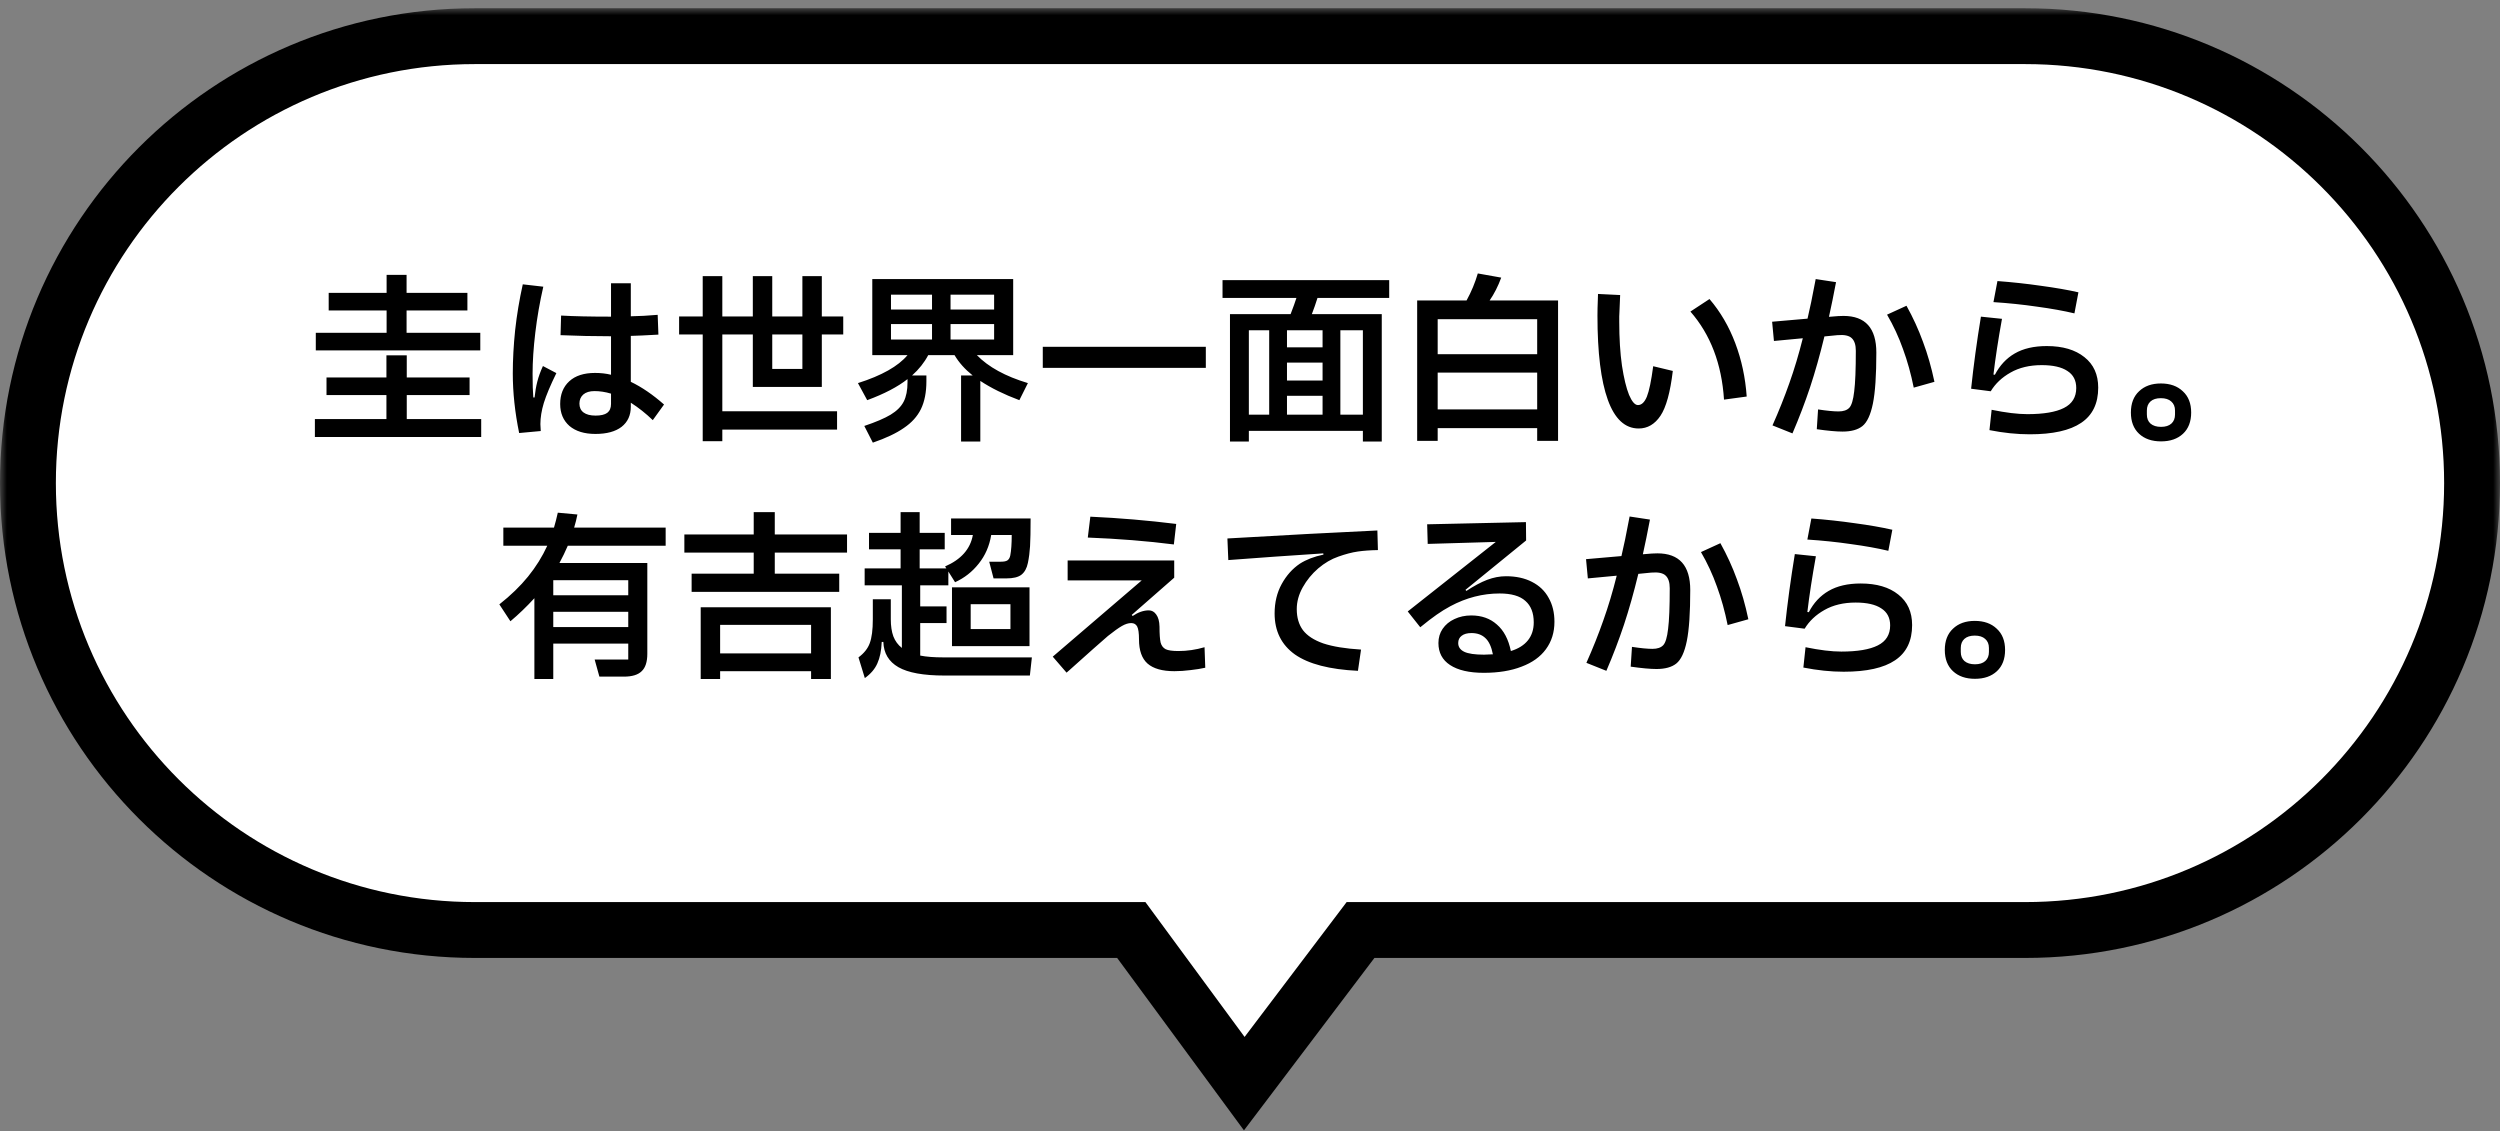
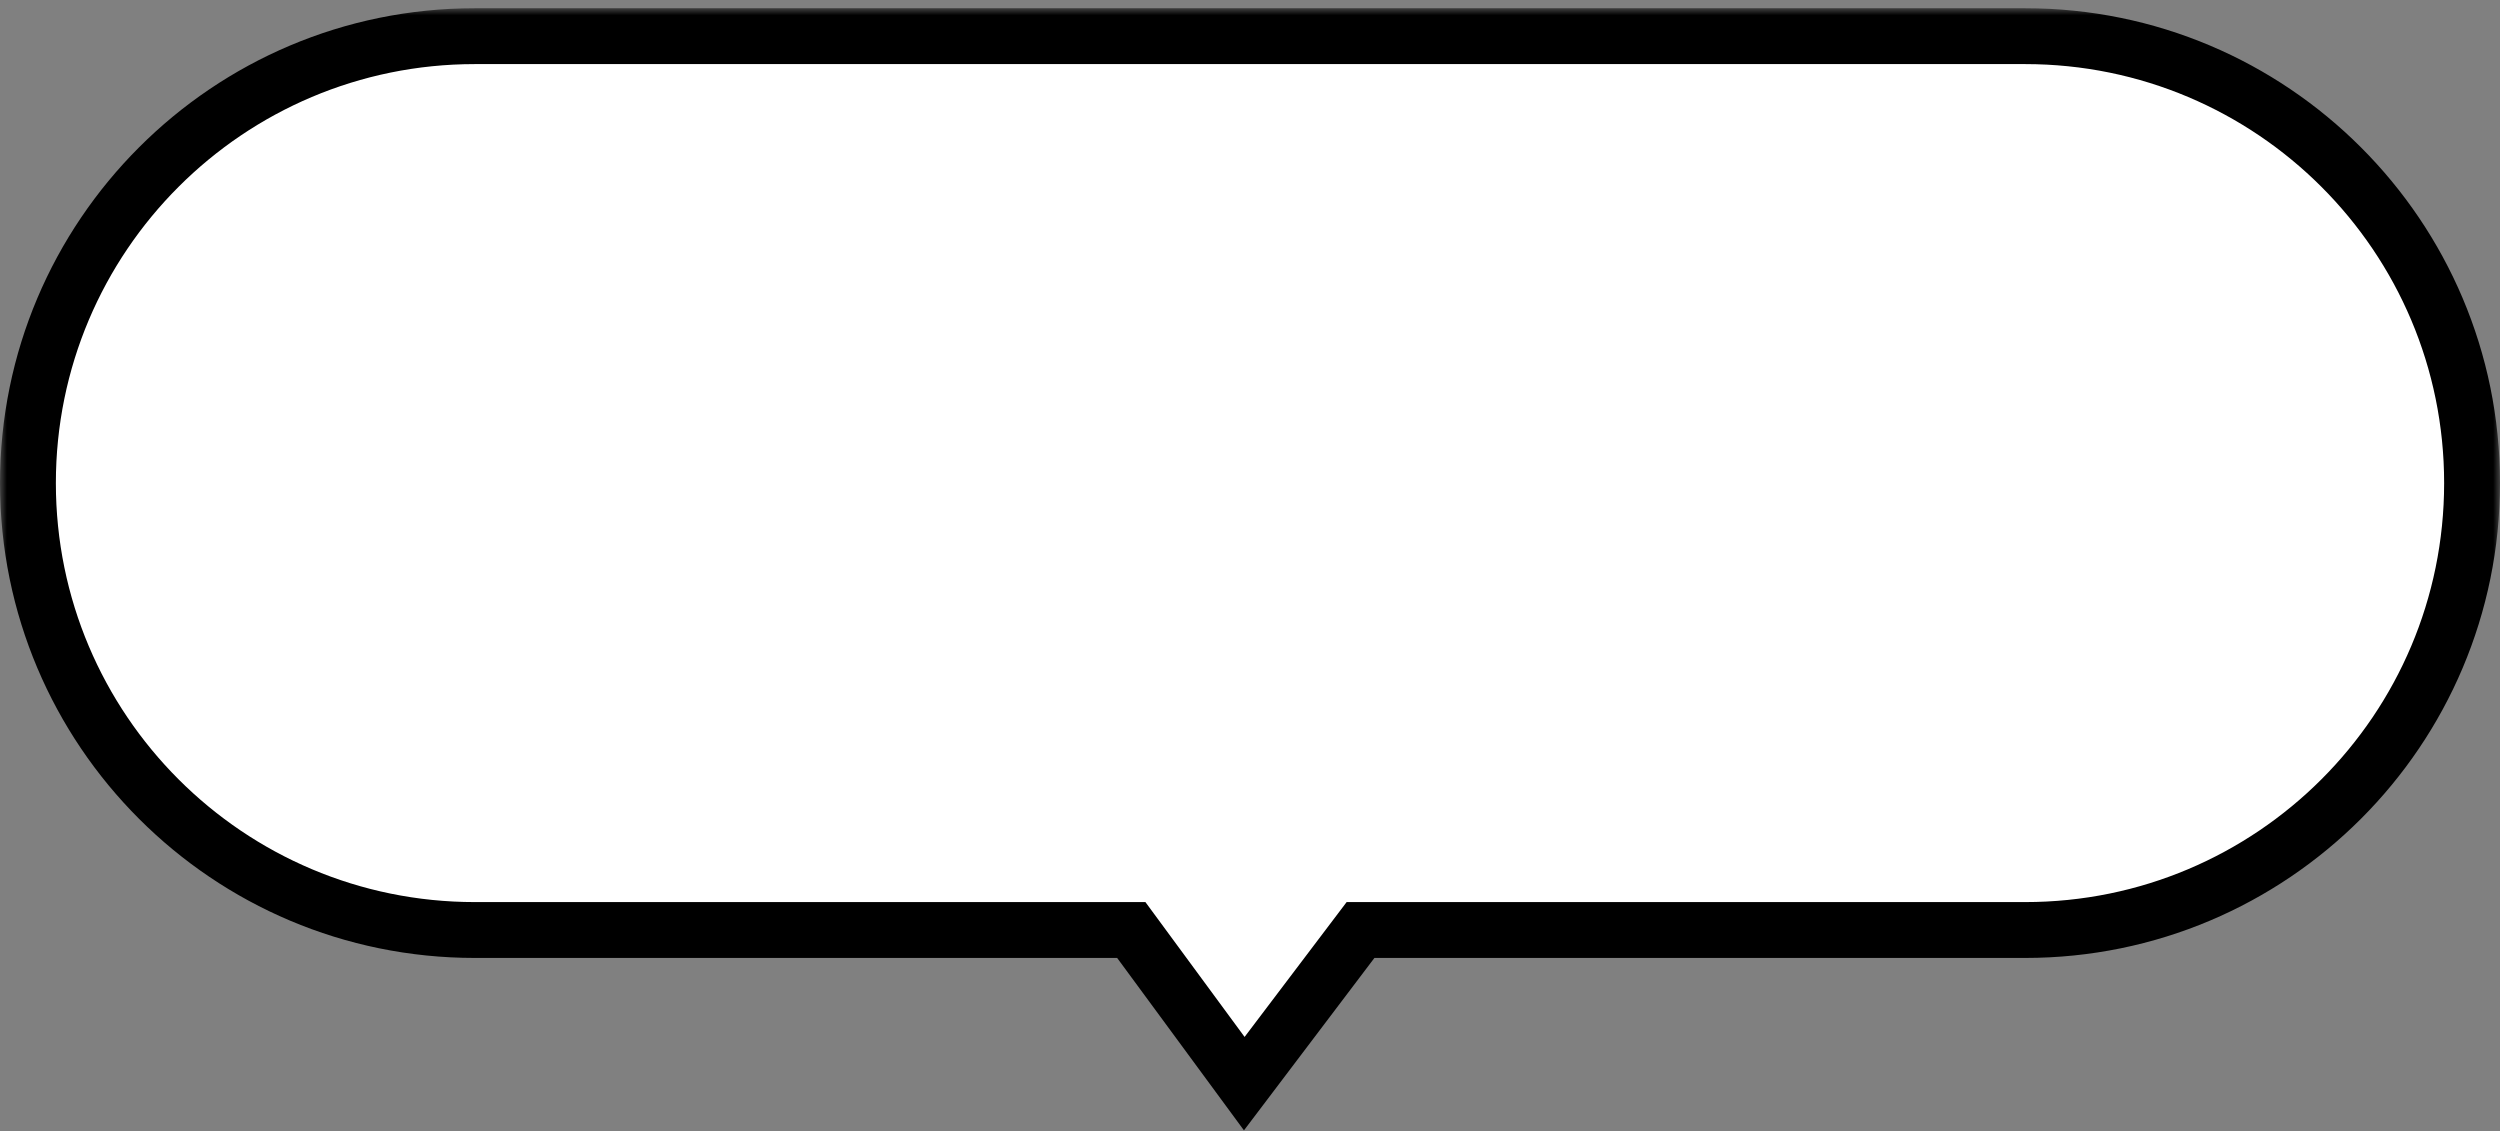
<svg xmlns="http://www.w3.org/2000/svg" width="179" height="81" viewBox="0 0 179 81" fill="none">
  <rect x="0" y="0" width="179" height="81" fill="#808080" stroke="none" />
  <mask id="path-1-outside-1_2032_42" maskUnits="userSpaceOnUse" x="-3.82641e-07" y="0.589" width="179" height="81" fill="black">
    <rect fill="white" x="-3.82641e-07" y="0.589" width="179" height="81" />
-     <path fill-rule="evenodd" clip-rule="evenodd" d="M97.413 66.589L89.09 77.589L81 66.589L34 66.589C16.327 66.589 2 52.262 2 34.589C2 16.916 16.327 2.589 34 2.589L145 2.589C162.673 2.589 177 16.916 177 34.589C177 52.262 162.673 66.589 145 66.589L97.413 66.589Z" />
  </mask>
  <path fill-rule="evenodd" clip-rule="evenodd" d="M97.413 66.589L89.09 77.589L81 66.589L34 66.589C16.327 66.589 2 52.262 2 34.589C2 16.916 16.327 2.589 34 2.589L145 2.589C162.673 2.589 177 16.916 177 34.589C177 52.262 162.673 66.589 145 66.589L97.413 66.589Z" fill="white" />
  <path d="M89.09 77.589L87.479 78.774L89.067 80.933L90.685 78.796L89.09 77.589ZM97.413 66.589L97.413 64.589L96.419 64.589L95.819 65.382L97.413 66.589ZM81 66.589L82.611 65.404L82.012 64.589L81 64.589L81 66.589ZM34 66.589L34 68.589H34L34 66.589ZM145 66.589L145 68.589H145L145 66.589ZM90.685 78.796L99.008 67.796L95.819 65.382L87.495 76.382L90.685 78.796ZM79.389 67.774L87.479 78.774L90.701 76.404L82.611 65.404L79.389 67.774ZM81 64.589L34 64.589L34 68.589L81 68.589L81 64.589ZM34 64.589C17.431 64.589 4 51.157 4 34.589L4.11339e-06 34.589C2.31711e-06 53.367 15.222 68.589 34 68.589L34 64.589ZM4 34.589C4 18.02 17.431 4.589 34 4.589L34 0.589C15.222 0.589 5.90966e-06 15.811 4.11339e-06 34.589L4 34.589ZM34 4.589L145 4.589L145 0.589L34 0.589L34 4.589ZM145 4.589C161.569 4.589 175 18.02 175 34.589L179 34.589C179 15.811 163.778 0.589 145 0.589L145 4.589ZM175 34.589C175 51.157 161.569 64.589 145 64.589L145 68.589C163.778 68.589 179 53.367 179 34.589L175 34.589ZM145 64.589L97.413 64.589L97.413 68.589L145 68.589L145 64.589Z" fill="black" mask="url(#path-1-outside-1_2032_42)" />
-   <path d="M29.111 23.829H34.389V25.09H22.611V23.829H27.681V22.23H23.534V20.969H27.681V19.682H29.111V20.969H33.466V22.23H29.111V23.829ZM29.124 28.288V30.004H34.454V31.291H22.546V30.004H27.668V28.288H23.378V27.027H27.668V25.441H29.124V27.027H33.622V28.288H29.124ZM46.739 30.082C46.245 29.605 45.721 29.189 45.166 28.834V29.12C45.166 29.735 44.945 30.216 44.503 30.563C44.061 30.901 43.437 31.07 42.631 31.07C41.842 31.07 41.223 30.879 40.772 30.498C40.33 30.108 40.109 29.584 40.109 28.925C40.109 28.24 40.326 27.698 40.759 27.3C41.192 26.901 41.808 26.702 42.605 26.702C43.012 26.702 43.394 26.745 43.749 26.832V24.076C42.536 24.076 41.331 24.05 40.135 23.998L40.174 22.594C41.067 22.646 42.258 22.672 43.749 22.672V20.28H45.166V22.646C45.755 22.637 46.397 22.602 47.09 22.542L47.142 23.959C46.232 24.011 45.573 24.041 45.166 24.05V27.339C45.946 27.712 46.739 28.253 47.545 28.964L46.739 30.082ZM39.836 26.715C39.411 27.581 39.112 28.292 38.939 28.847C38.774 29.393 38.692 29.9 38.692 30.368C38.692 30.489 38.701 30.654 38.718 30.862L37.171 31.005C36.868 29.523 36.716 28.102 36.716 26.741C36.716 25.762 36.772 24.726 36.885 23.634C37.006 22.542 37.188 21.45 37.431 20.358L38.9 20.527C38.649 21.628 38.458 22.724 38.328 23.816C38.198 24.908 38.133 25.887 38.133 26.754C38.133 27.499 38.15 28.067 38.185 28.457H38.276C38.319 28.041 38.384 27.664 38.471 27.326C38.558 26.979 38.692 26.607 38.874 26.208L39.836 26.715ZM43.749 28.184C43.342 28.062 42.947 28.002 42.566 28.002C42.219 28.002 41.951 28.084 41.76 28.249C41.578 28.413 41.487 28.63 41.487 28.899C41.487 29.176 41.587 29.389 41.786 29.536C41.985 29.683 42.271 29.757 42.644 29.757C43.017 29.757 43.294 29.692 43.476 29.562C43.658 29.423 43.749 29.211 43.749 28.925V28.184ZM58.842 23.946V27.703H53.902V23.946H51.718V29.445H59.934V30.758H51.718V31.59H50.314V23.946H48.624V22.659H50.314V19.773H51.718V22.659H53.902V19.773H55.293V22.659H57.451V19.773H58.842V22.659H60.376V23.946H58.842ZM57.451 26.416V23.946H55.293V26.416H57.451ZM72.986 28.652C71.894 28.244 70.962 27.785 70.191 27.274V31.616H68.813V26.884H69.645C69.09 26.442 68.657 25.956 68.345 25.428H66.46C66.183 25.956 65.797 26.442 65.303 26.884H66.33V27.3C66.33 28.088 66.2 28.752 65.94 29.289C65.68 29.817 65.273 30.268 64.718 30.641C64.172 31.022 63.431 31.373 62.495 31.694L61.884 30.498C62.707 30.221 63.336 29.952 63.769 29.692C64.211 29.423 64.523 29.111 64.705 28.756C64.887 28.401 64.978 27.937 64.978 27.365V27.144C64.276 27.698 63.314 28.201 62.092 28.652L61.429 27.43C63.128 26.892 64.311 26.225 64.978 25.428H62.456V19.981H72.544V25.428H69.944C70.767 26.277 71.985 26.945 73.597 27.43L72.986 28.652ZM66.733 22.165V21.099H63.795V22.165H66.733ZM68.059 22.165H71.179V21.099H68.059V22.165ZM66.733 23.205H63.795V24.31H66.733V23.205ZM68.059 23.205V24.31H71.179V23.205H68.059ZM86.337 26.338H74.663V24.83H86.337V26.338ZM99.467 21.333H94.332C94.211 21.723 94.076 22.108 93.929 22.49H98.934V31.616H97.582V30.849H89.418V31.616H88.066V22.49H92.408C92.599 21.996 92.737 21.61 92.824 21.333H87.533V20.059H99.467V21.333ZM90.874 23.647H89.418V29.692H90.874V23.647ZM92.148 24.869H94.696V23.647H92.148V24.869ZM95.97 29.692H97.582V23.647H95.97V29.692ZM92.148 27.248H94.696V25.961H92.148V27.248ZM94.696 28.34H92.148V29.692H94.696V28.34ZM111.557 21.515V31.564H110.062V30.654H102.938V31.564H101.469V21.515H105.005C105.352 20.882 105.62 20.236 105.811 19.578L107.488 19.877C107.263 20.492 106.985 21.038 106.656 21.515H111.557ZM110.062 25.363V22.854H102.938V25.363H110.062ZM102.938 26.676V29.315H110.062V26.676H102.938ZM117.329 30.68C116.35 30.68 115.613 29.995 115.119 28.626C114.625 27.256 114.378 25.25 114.378 22.607C114.378 22.252 114.387 21.875 114.404 21.476C114.413 21.355 114.417 21.212 114.417 21.047L116.003 21.125L115.99 21.424C115.955 22.282 115.938 22.689 115.938 22.646V23.036C115.938 24.223 116.003 25.272 116.133 26.182C116.272 27.083 116.441 27.781 116.64 28.275C116.848 28.76 117.06 29.003 117.277 29.003C117.537 29.003 117.749 28.803 117.914 28.405C118.079 27.997 118.23 27.27 118.369 26.221L119.773 26.559C119.591 28.093 119.296 29.163 118.889 29.77C118.482 30.377 117.962 30.68 117.329 30.68ZM123.439 28.613C123.274 26.056 122.473 23.954 121.034 22.308L122.399 21.411C123.179 22.321 123.794 23.374 124.245 24.57C124.696 25.766 124.969 27.04 125.064 28.392L123.439 28.613ZM131.603 22.633C131.69 22.624 131.82 22.62 131.993 22.62C133.562 22.62 134.346 23.495 134.346 25.246C134.346 26.875 134.264 28.093 134.099 28.899C133.934 29.705 133.683 30.242 133.345 30.511C133.016 30.771 132.543 30.901 131.928 30.901C131.486 30.901 130.871 30.845 130.082 30.732L130.173 29.315C130.797 29.41 131.287 29.458 131.642 29.458C131.989 29.458 132.244 29.371 132.409 29.198C132.574 29.024 132.691 28.634 132.76 28.028C132.838 27.421 132.877 26.451 132.877 25.116C132.877 24.7 132.782 24.401 132.591 24.219C132.4 24.028 132.054 23.954 131.551 23.998L130.628 24.089C130.307 25.415 129.965 26.628 129.601 27.729C129.237 28.821 128.817 29.922 128.34 31.031L126.91 30.459C127.369 29.427 127.772 28.418 128.119 27.43C128.474 26.433 128.795 25.363 129.081 24.219L127.014 24.414L126.884 23.036L129.419 22.815C129.575 22.174 129.77 21.229 130.004 19.981L131.46 20.202C131.287 21.12 131.118 21.948 130.953 22.685L131.603 22.633ZM136.504 21.892C136.972 22.733 137.366 23.595 137.687 24.479C138.016 25.354 138.289 26.308 138.506 27.339L137.024 27.755C136.825 26.767 136.569 25.848 136.257 24.999C135.954 24.141 135.572 23.317 135.113 22.529L136.504 21.892ZM148.529 22.438C147.766 22.256 146.874 22.096 145.851 21.957C144.837 21.809 143.797 21.701 142.731 21.632L143.017 20.124C144.066 20.202 145.101 20.314 146.124 20.462C147.155 20.601 148.052 20.756 148.815 20.93L148.529 22.438ZM142.601 29.341C143.615 29.549 144.469 29.653 145.162 29.653C146.323 29.653 147.194 29.506 147.775 29.211C148.364 28.916 148.659 28.439 148.659 27.781C148.659 27.235 148.447 26.828 148.022 26.559C147.606 26.282 146.995 26.143 146.189 26.143C145.322 26.143 144.577 26.32 143.953 26.676C143.338 27.023 142.865 27.469 142.536 28.015L141.132 27.833C141.305 26.186 141.539 24.466 141.834 22.672L143.342 22.828C143.073 24.31 142.87 25.64 142.731 26.819L142.835 26.832C143.182 26.165 143.654 25.657 144.252 25.311C144.859 24.956 145.626 24.778 146.553 24.778C147.688 24.778 148.585 25.042 149.244 25.571C149.903 26.091 150.232 26.819 150.232 27.755C150.232 28.89 149.825 29.731 149.01 30.277C148.204 30.823 146.978 31.096 145.331 31.096C144.412 31.096 143.45 30.996 142.445 30.797L142.601 29.341ZM154.73 31.603C154.071 31.603 153.547 31.421 153.157 31.057C152.767 30.693 152.572 30.186 152.572 29.536C152.572 28.886 152.767 28.379 153.157 28.015C153.547 27.642 154.067 27.456 154.717 27.456C155.376 27.456 155.9 27.642 156.29 28.015C156.689 28.379 156.888 28.886 156.888 29.536C156.888 30.186 156.693 30.693 156.303 31.057C155.913 31.421 155.389 31.603 154.73 31.603ZM154.73 30.563C155.051 30.563 155.298 30.485 155.471 30.329C155.644 30.173 155.731 29.956 155.731 29.679V29.393C155.731 29.116 155.64 28.899 155.458 28.743C155.285 28.587 155.038 28.509 154.717 28.509C154.396 28.509 154.149 28.587 153.976 28.743C153.803 28.899 153.716 29.116 153.716 29.393V29.679C153.716 29.956 153.803 30.173 153.976 30.329C154.158 30.485 154.409 30.563 154.73 30.563ZM47.661 39.074H40.654C40.472 39.498 40.272 39.91 40.056 40.309H46.348V46.809C46.348 47.389 46.213 47.806 45.945 48.057C45.685 48.317 45.26 48.447 44.671 48.447H42.916L42.578 47.225H44.983V46.081H39.614V48.616H38.262V42.831C37.707 43.438 37.135 43.988 36.546 44.482L35.753 43.273C36.567 42.632 37.252 41.968 37.807 41.284C38.37 40.59 38.829 39.854 39.185 39.074H36.039V37.774H39.666C39.761 37.453 39.852 37.098 39.939 36.708L41.343 36.838C41.282 37.15 41.204 37.462 41.109 37.774H47.661V39.074ZM39.614 42.623H44.983V41.544H39.614V42.623ZM39.614 43.806V44.898H44.983V43.806H39.614ZM60.648 38.268V39.568H55.474V41.076H60.089V42.376H49.52V41.076H53.966V39.568H49V38.268H53.966V36.669H55.474V38.268H60.648ZM51.561 48.616H50.17V43.481H59.491V48.616H58.074V48.057H51.561V48.616ZM58.074 44.742H51.561V46.783H58.074V44.742ZM73.882 47.069L73.739 48.369H67.629C66.121 48.369 65.02 48.169 64.327 47.771C63.633 47.372 63.274 46.77 63.248 45.964H63.131C63.105 46.588 63.001 47.099 62.819 47.498C62.645 47.897 62.346 48.248 61.922 48.551L61.467 47.069C61.865 46.774 62.134 46.436 62.273 46.055C62.42 45.665 62.494 45.093 62.494 44.339V42.909H63.781V44.339C63.781 44.816 63.841 45.223 63.963 45.561C64.093 45.899 64.296 46.176 64.574 46.393V41.908H61.909V40.699H64.483V39.334H62.221V38.151H64.483V36.669H65.848V38.151H67.642V39.334H65.848V40.699H67.759L67.668 40.556C68.812 40.062 69.475 39.312 69.657 38.307H68.097V37.124H73.791C73.791 38.025 73.778 38.688 73.752 39.113C73.726 39.538 73.674 39.936 73.596 40.309C73.518 40.69 73.362 40.972 73.128 41.154C72.902 41.327 72.543 41.414 72.049 41.414H71.139L70.827 40.218H71.659C71.875 40.218 72.031 40.188 72.127 40.127C72.231 40.057 72.3 39.941 72.335 39.776C72.404 39.42 72.439 38.931 72.439 38.307H70.97C70.84 39.096 70.541 39.78 70.073 40.361C69.613 40.941 69.05 41.383 68.383 41.687L67.902 40.92V41.908H65.887V43.416H67.772V44.612H65.887V46.939C66.32 47.026 66.875 47.069 67.551 47.069H73.882ZM73.713 46.263H68.162V42.051H73.713V46.263ZM72.348 43.26H69.501V45.041H72.348V43.26ZM84.048 38.983C82.141 38.74 80.087 38.575 77.886 38.489L78.068 36.994C80.148 37.089 82.197 37.263 84.217 37.514L84.048 38.983ZM86.297 47.81C85.993 47.879 85.642 47.935 85.244 47.979C84.845 48.031 84.459 48.057 84.087 48.057C83.22 48.057 82.579 47.875 82.163 47.511C81.755 47.147 81.552 46.571 81.552 45.782C81.552 45.331 81.508 45.023 81.422 44.859C81.335 44.694 81.192 44.612 80.993 44.612C80.793 44.612 80.572 44.681 80.33 44.82C80.087 44.959 79.753 45.197 79.329 45.535C78.835 45.959 77.912 46.779 76.56 47.992L76.365 48.161L75.377 47.017L81.747 41.557H76.443V40.127H84.074V41.362L81.032 44.027L81.097 44.105C81.495 43.836 81.881 43.702 82.254 43.702C82.47 43.702 82.648 43.801 82.787 44.001C82.934 44.2 83.012 44.49 83.021 44.872C83.021 45.392 83.047 45.769 83.099 46.003C83.159 46.228 83.281 46.389 83.463 46.484C83.645 46.571 83.948 46.614 84.373 46.614C84.997 46.614 85.621 46.523 86.245 46.341L86.297 47.81ZM97.229 48.031C95.201 47.935 93.698 47.545 92.718 46.861C91.748 46.167 91.262 45.188 91.262 43.923C91.262 43.134 91.431 42.432 91.769 41.817C92.107 41.202 92.541 40.716 93.069 40.361C93.529 40.066 94.092 39.849 94.759 39.711L94.746 39.62L94.395 39.646C92.376 39.776 90.227 39.928 87.947 40.101L87.882 38.554C92.051 38.311 95.63 38.12 98.62 37.982L98.659 39.386C98.113 39.395 97.632 39.429 97.216 39.49C96.8 39.55 96.337 39.672 95.825 39.854C95.323 40.027 94.842 40.309 94.382 40.699C93.932 41.089 93.563 41.539 93.277 42.051C92.991 42.562 92.848 43.082 92.848 43.611C92.848 44.218 92.996 44.72 93.29 45.119C93.594 45.517 94.079 45.834 94.746 46.068C95.422 46.293 96.324 46.441 97.45 46.51L97.229 48.031ZM107.827 41.258C108.547 41.258 109.166 41.392 109.686 41.661C110.215 41.929 110.614 42.311 110.882 42.805C111.16 43.29 111.298 43.862 111.298 44.521C111.298 45.275 111.095 45.929 110.687 46.484C110.289 47.03 109.708 47.446 108.945 47.732C108.191 48.026 107.29 48.174 106.241 48.174C105.193 48.174 104.387 47.987 103.823 47.615C103.269 47.251 102.991 46.727 102.991 46.042C102.991 45.66 103.091 45.322 103.29 45.028C103.498 44.724 103.78 44.49 104.135 44.326C104.499 44.153 104.902 44.066 105.344 44.066C106.081 44.066 106.692 44.282 107.177 44.716C107.671 45.141 108.005 45.773 108.178 46.614C108.716 46.449 109.123 46.194 109.4 45.847C109.678 45.5 109.816 45.071 109.816 44.56C109.816 43.884 109.617 43.373 109.218 43.026C108.828 42.67 108.213 42.493 107.372 42.493C106.159 42.493 104.985 42.796 103.849 43.403C103.511 43.585 103.182 43.788 102.861 44.014C102.549 44.23 102.159 44.529 101.691 44.911L100.794 43.78L107.099 38.801L102.224 38.944L102.185 37.54L109.257 37.384L109.27 38.697L104.928 42.233L104.993 42.311C105.531 41.956 106.025 41.691 106.475 41.518C106.935 41.344 107.385 41.258 107.827 41.258ZM104.408 46.042C104.408 46.319 104.551 46.527 104.837 46.666C105.123 46.804 105.596 46.874 106.254 46.874C106.419 46.874 106.631 46.865 106.891 46.848C106.787 46.31 106.61 45.925 106.358 45.691C106.107 45.448 105.773 45.327 105.357 45.327C105.054 45.327 104.82 45.392 104.655 45.522C104.491 45.643 104.408 45.816 104.408 46.042ZM118.279 39.633C118.366 39.624 118.496 39.62 118.669 39.62C120.238 39.62 121.022 40.495 121.022 42.246C121.022 43.875 120.94 45.093 120.775 45.899C120.611 46.705 120.359 47.242 120.021 47.511C119.692 47.771 119.22 47.901 118.604 47.901C118.162 47.901 117.547 47.844 116.758 47.732L116.849 46.315C117.473 46.41 117.963 46.458 118.318 46.458C118.665 46.458 118.921 46.371 119.085 46.198C119.25 46.025 119.367 45.635 119.436 45.028C119.514 44.421 119.553 43.45 119.553 42.116C119.553 41.7 119.458 41.401 119.267 41.219C119.077 41.028 118.73 40.955 118.227 40.998L117.304 41.089C116.984 42.415 116.641 43.628 116.277 44.729C115.913 45.821 115.493 46.922 115.016 48.031L113.586 47.459C114.046 46.428 114.449 45.418 114.795 44.43C115.151 43.433 115.471 42.363 115.757 41.219L113.69 41.414L113.56 40.036L116.095 39.815C116.251 39.173 116.446 38.229 116.68 36.981L118.136 37.202C117.963 38.12 117.794 38.948 117.629 39.685L118.279 39.633ZM123.18 38.892C123.648 39.733 124.043 40.595 124.363 41.479C124.693 42.354 124.966 43.307 125.182 44.339L123.7 44.755C123.501 43.767 123.245 42.848 122.933 41.999C122.63 41.141 122.249 40.318 121.789 39.529L123.18 38.892ZM135.205 39.438C134.443 39.256 133.55 39.096 132.527 38.957C131.513 38.809 130.473 38.701 129.407 38.632L129.693 37.124C130.742 37.202 131.778 37.315 132.8 37.462C133.832 37.6 134.729 37.757 135.491 37.93L135.205 39.438ZM129.277 46.341C130.291 46.549 131.145 46.653 131.838 46.653C133 46.653 133.871 46.505 134.451 46.211C135.041 45.916 135.335 45.44 135.335 44.781C135.335 44.235 135.123 43.828 134.698 43.559C134.282 43.282 133.671 43.143 132.865 43.143C131.999 43.143 131.253 43.321 130.629 43.676C130.014 44.023 129.542 44.469 129.212 45.015L127.808 44.833C127.982 43.186 128.216 41.466 128.51 39.672L130.018 39.828C129.75 41.31 129.546 42.64 129.407 43.819L129.511 43.832C129.858 43.164 130.33 42.657 130.928 42.311C131.535 41.956 132.302 41.778 133.229 41.778C134.365 41.778 135.262 42.042 135.92 42.571C136.579 43.091 136.908 43.819 136.908 44.755C136.908 45.89 136.501 46.731 135.686 47.277C134.88 47.823 133.654 48.096 132.007 48.096C131.089 48.096 130.127 47.996 129.121 47.797L129.277 46.341ZM141.406 48.603C140.748 48.603 140.223 48.421 139.833 48.057C139.443 47.693 139.248 47.186 139.248 46.536C139.248 45.886 139.443 45.379 139.833 45.015C140.223 44.642 140.743 44.456 141.393 44.456C142.052 44.456 142.576 44.642 142.966 45.015C143.365 45.379 143.564 45.886 143.564 46.536C143.564 47.186 143.369 47.693 142.979 48.057C142.589 48.421 142.065 48.603 141.406 48.603ZM141.406 47.563C141.727 47.563 141.974 47.485 142.147 47.329C142.321 47.173 142.407 46.956 142.407 46.679V46.393C142.407 46.115 142.316 45.899 142.134 45.743C141.961 45.587 141.714 45.509 141.393 45.509C141.073 45.509 140.826 45.587 140.652 45.743C140.479 45.899 140.392 46.115 140.392 46.393V46.679C140.392 46.956 140.479 47.173 140.652 47.329C140.834 47.485 141.086 47.563 141.406 47.563Z" fill="black" />
</svg>